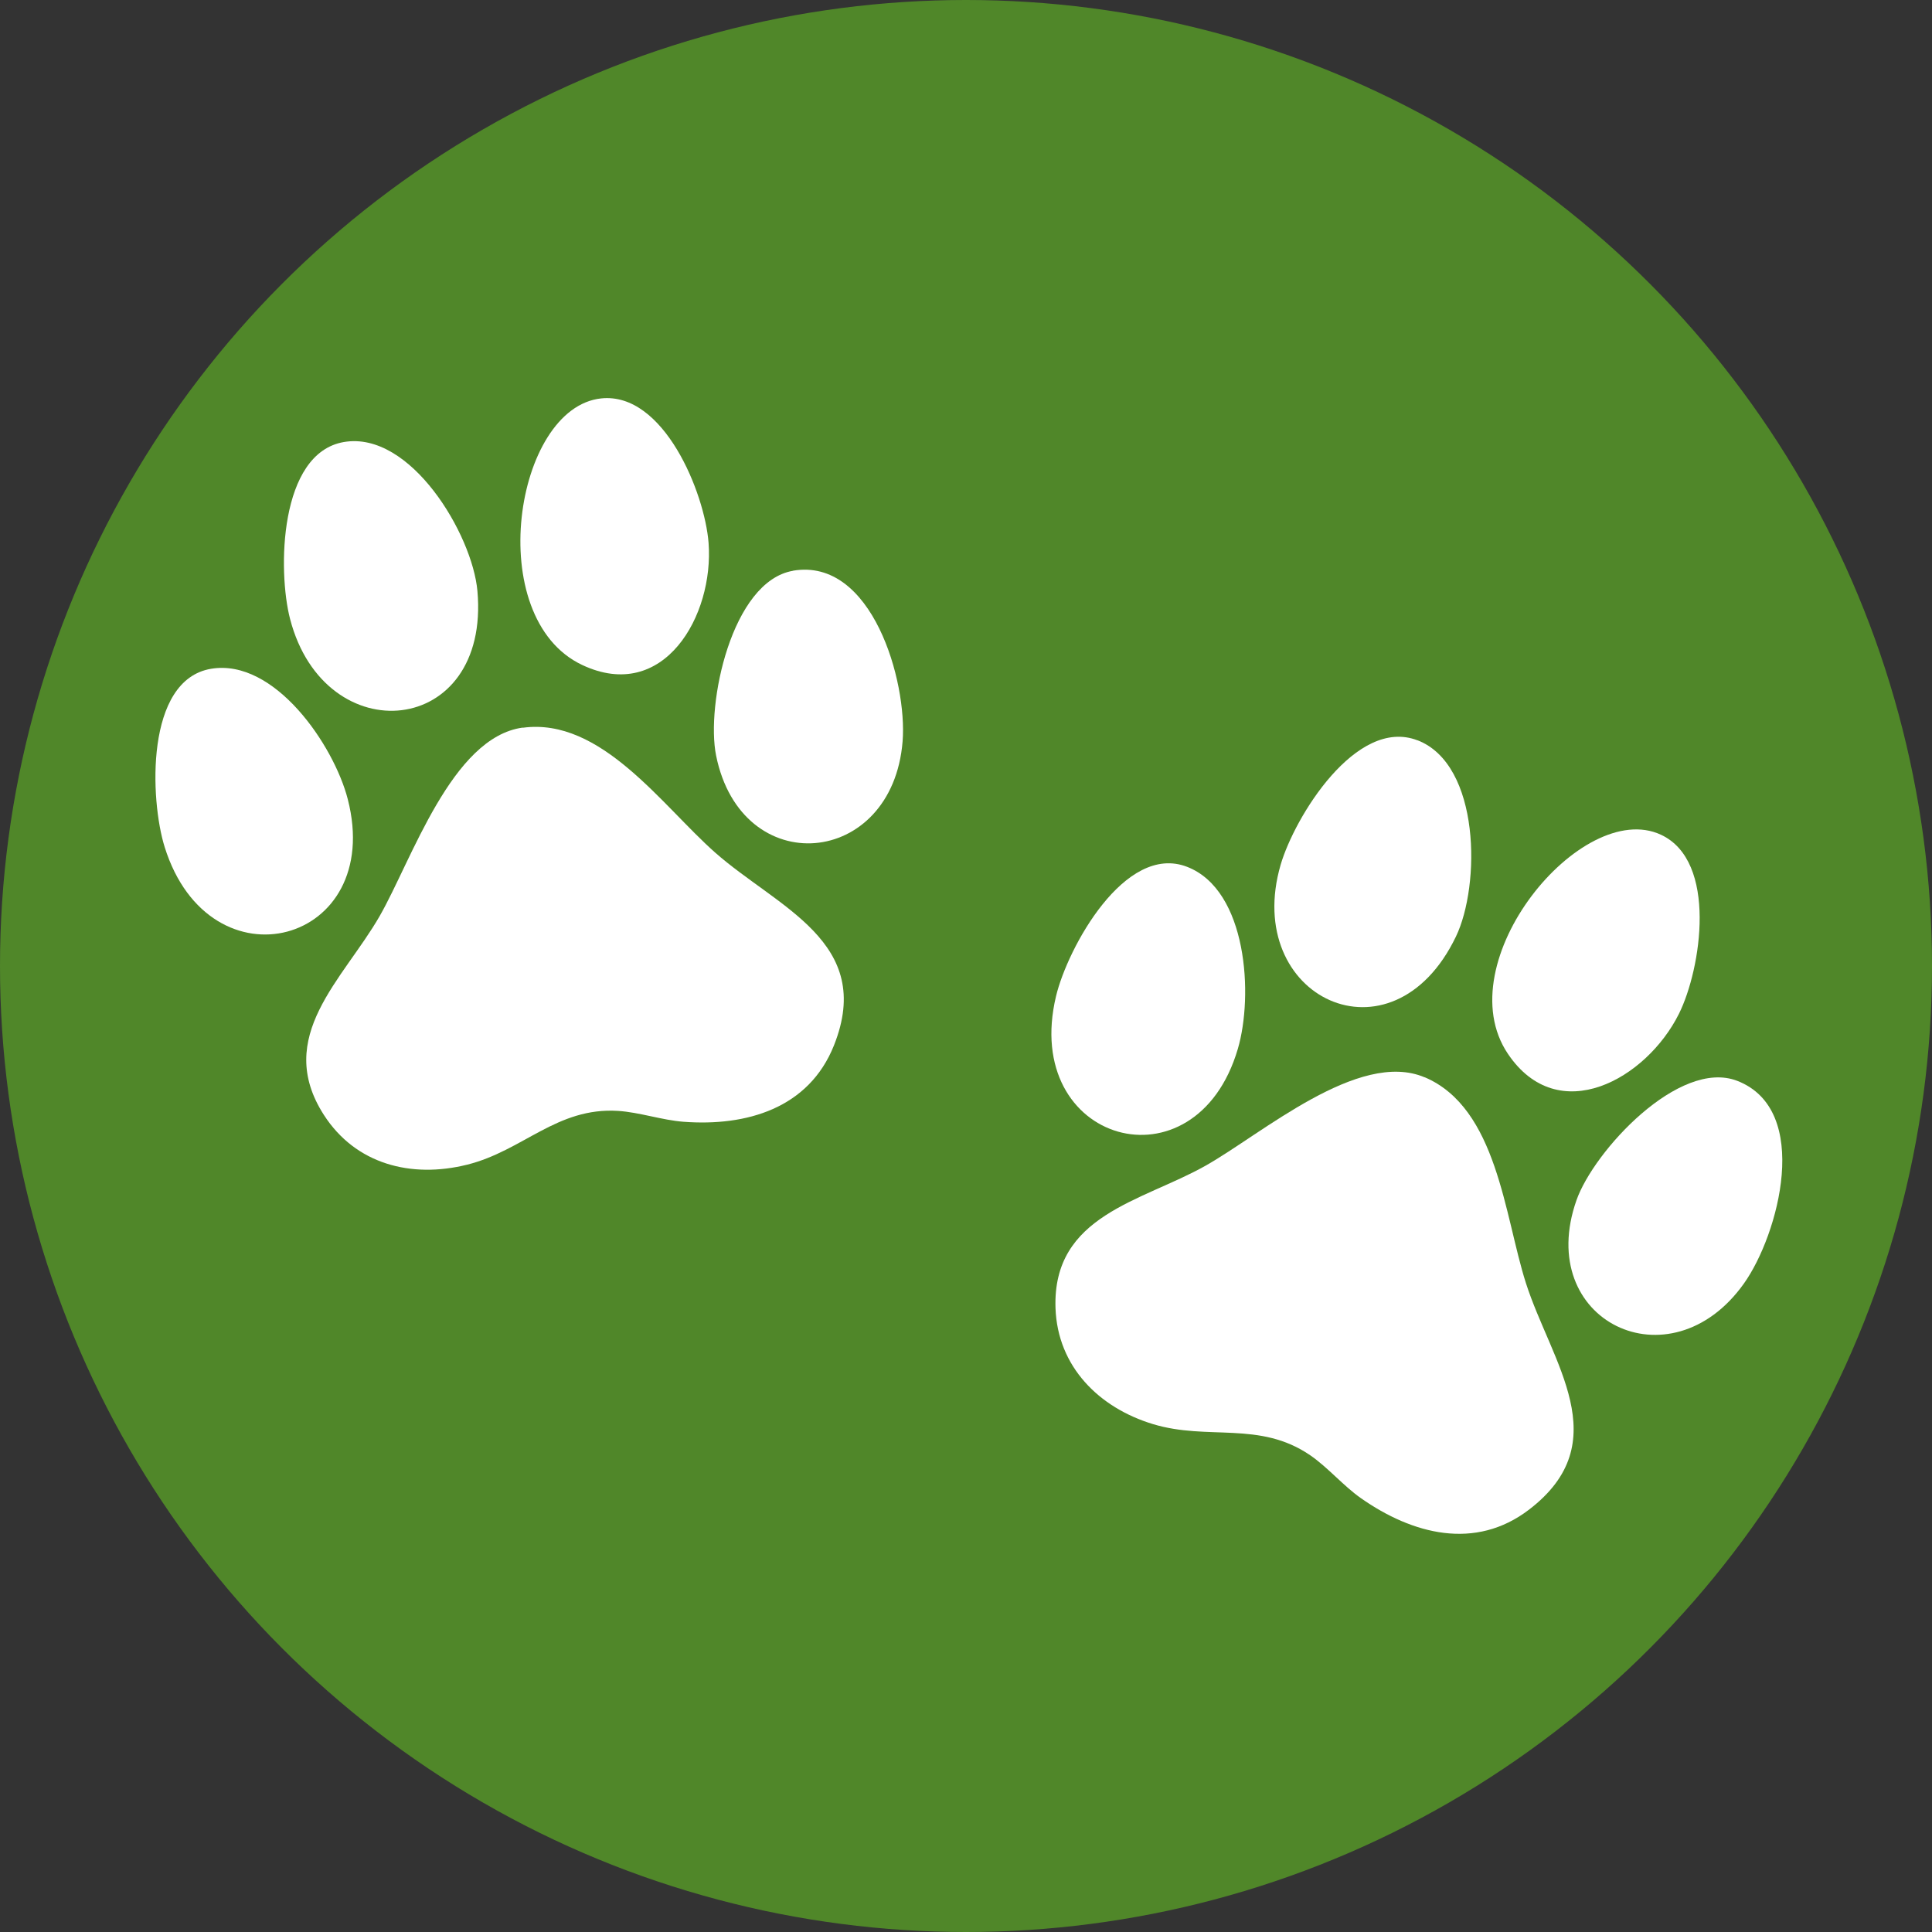
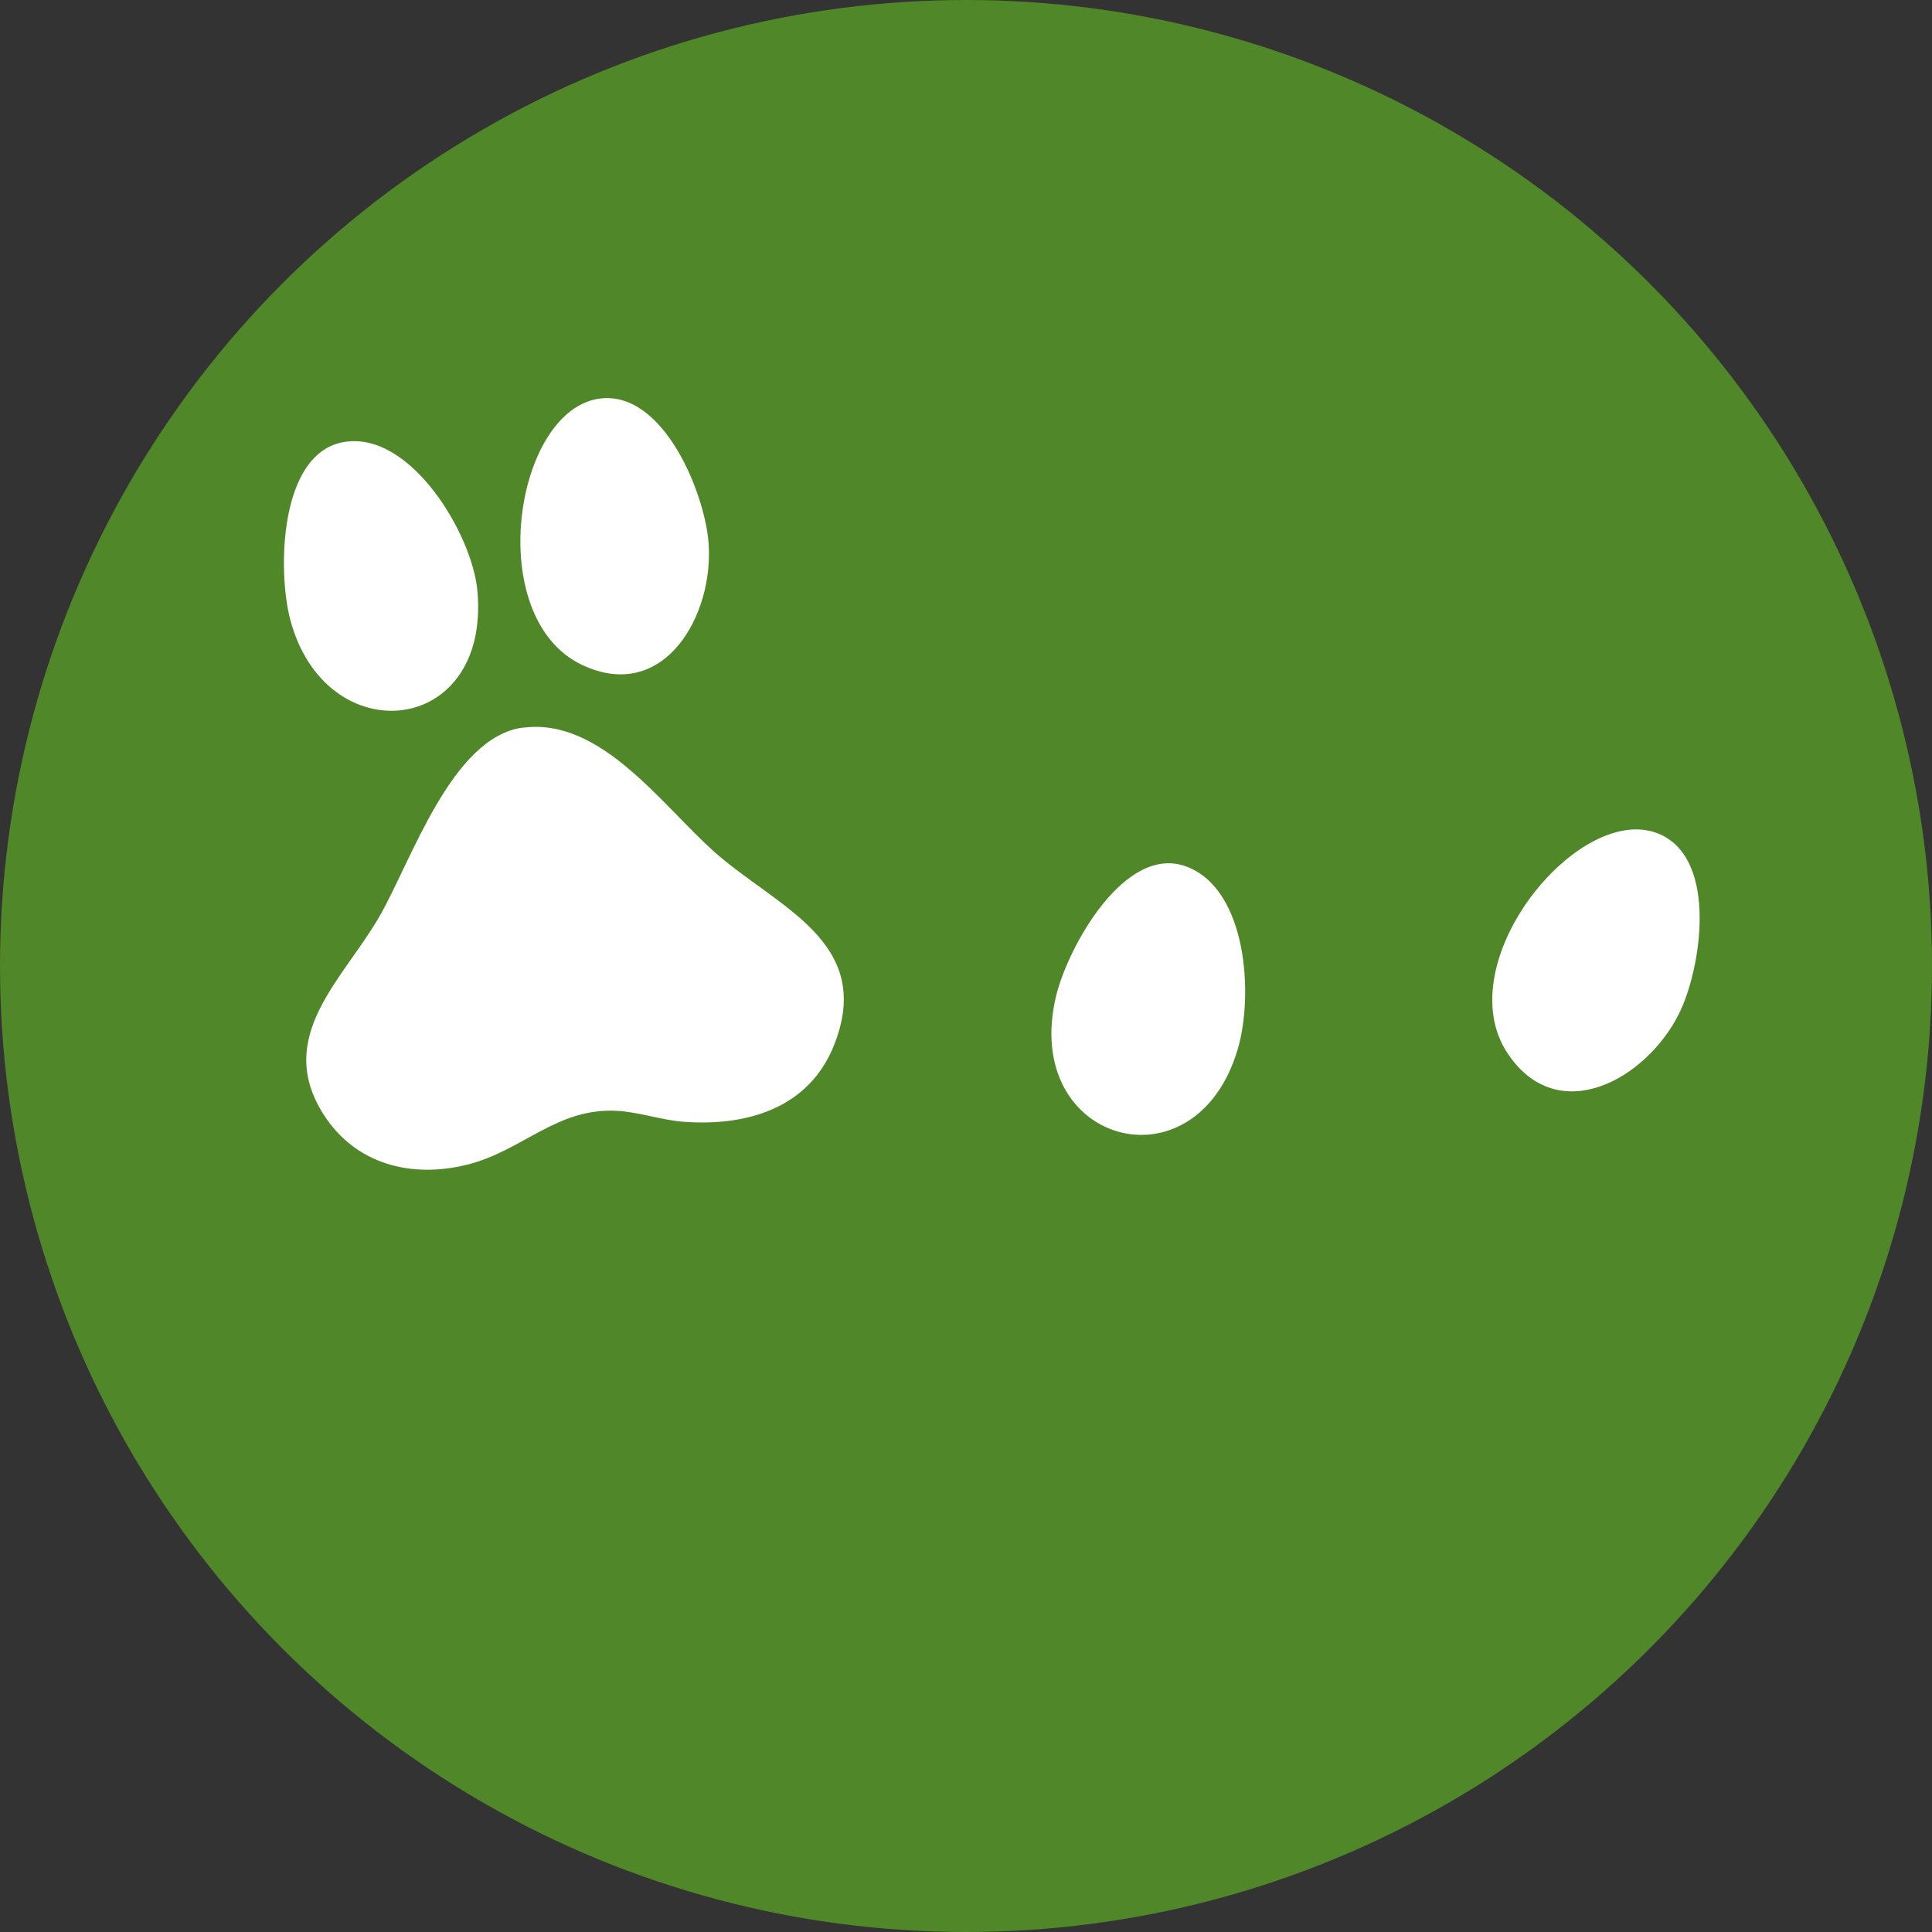
<svg xmlns="http://www.w3.org/2000/svg" id="Ebene_1" data-name="Ebene 1" viewBox="0 0 256 256">
  <rect x="0" y="0" width="256" height="256" fill="#333333" stroke="none" />
  <defs>
    <style>
      .cls-1 {
        fill: #508729;
      }

      .cls-2 {
        fill: #fff;
      }
    </style>
  </defs>
  <circle class="cls-1" cx="128" cy="128" r="128" />
  <g>
    <path class="cls-2" d="M69.27,96.43c10.37-1.41,18.47,10.34,25.49,16.54,8.26,7.29,21.21,11.85,15.74,25.56-3.33,8.34-11.59,10.74-19.93,10.11-2.82-.21-5.85-1.26-8.67-1.44-8.13-.51-12.6,5.29-20.02,7.13s-14.76-.07-18.96-6.59c-6.68-10.38,2.58-17.97,7.39-26.36,4.24-7.4,9.54-23.68,18.95-24.97Z" />
    <path class="cls-2" d="M45.57,58.57c8.84-1.51,17.02,12.24,17.69,19.73,1.74,19.42-20.2,21.47-24.82,3.73-1.66-6.36-1.47-21.99,7.13-23.46Z" />
-     <path class="cls-2" d="M105.08,75.62c10.49-1.78,15.15,14.69,14.52,22.61-1.35,16.79-21.34,18.53-24.71,1.9-1.37-6.75,2.04-23.12,10.2-24.5Z" />
    <path class="cls-2" d="M79.67,52.79c8.29-.86,13.71,12.52,14.22,19.15.73,9.62-5.92,21.28-16.75,16.17-13.23-6.24-8.99-34.12,2.53-35.32Z" />
-     <path class="cls-2" d="M27.95,88.62c8.45-1.43,16.3,10.16,18.13,17.27,4.95,19.23-18.28,25.47-24.26,6.35-1.96-6.26-2.59-22.14,6.13-23.62Z" />
  </g>
  <g>
-     <path class="cls-2" d="M188.78,142.74c9.62,4.1,10.56,18.35,13.41,27.27,3.36,10.49,12.14,21.05.42,30.02-7.13,5.46-15.45,3.28-22.29-1.52-2.32-1.63-4.38-4.08-6.71-5.68-6.72-4.6-13.53-1.91-20.84-4.13-7.16-2.17-12.64-7.62-12.91-15.37-.42-12.34,11.42-14.11,19.85-18.85,7.44-4.18,20.32-15.45,29.06-11.73Z" />
-     <path class="cls-2" d="M187.83,98.09c8.36,3.24,8.35,19.23,5.09,26.01-8.45,17.57-28.35,8.09-23.23-9.51,1.84-6.31,10-19.64,18.14-16.49Z" />
-     <path class="cls-2" d="M230.2,143.22c9.92,3.85,5.48,20.38.88,26.85-9.76,13.73-27.82,4.98-22.19-11.03,2.28-6.5,13.6-18.81,21.31-15.82Z" />
    <path class="cls-2" d="M220.07,110.6c7.56,3.5,5.36,17.77,2.4,23.73-4.3,8.64-15.98,15.24-22.67,5.3-8.16-12.14,9.76-33.9,20.27-29.03Z" />
    <path class="cls-2" d="M157.3,114.86c7.99,3.1,8.79,17.08,6.72,24.12-5.6,19.05-28.75,12.51-24.09-6.98,1.52-6.38,9.12-20.34,17.37-17.14Z" />
  </g>
</svg>